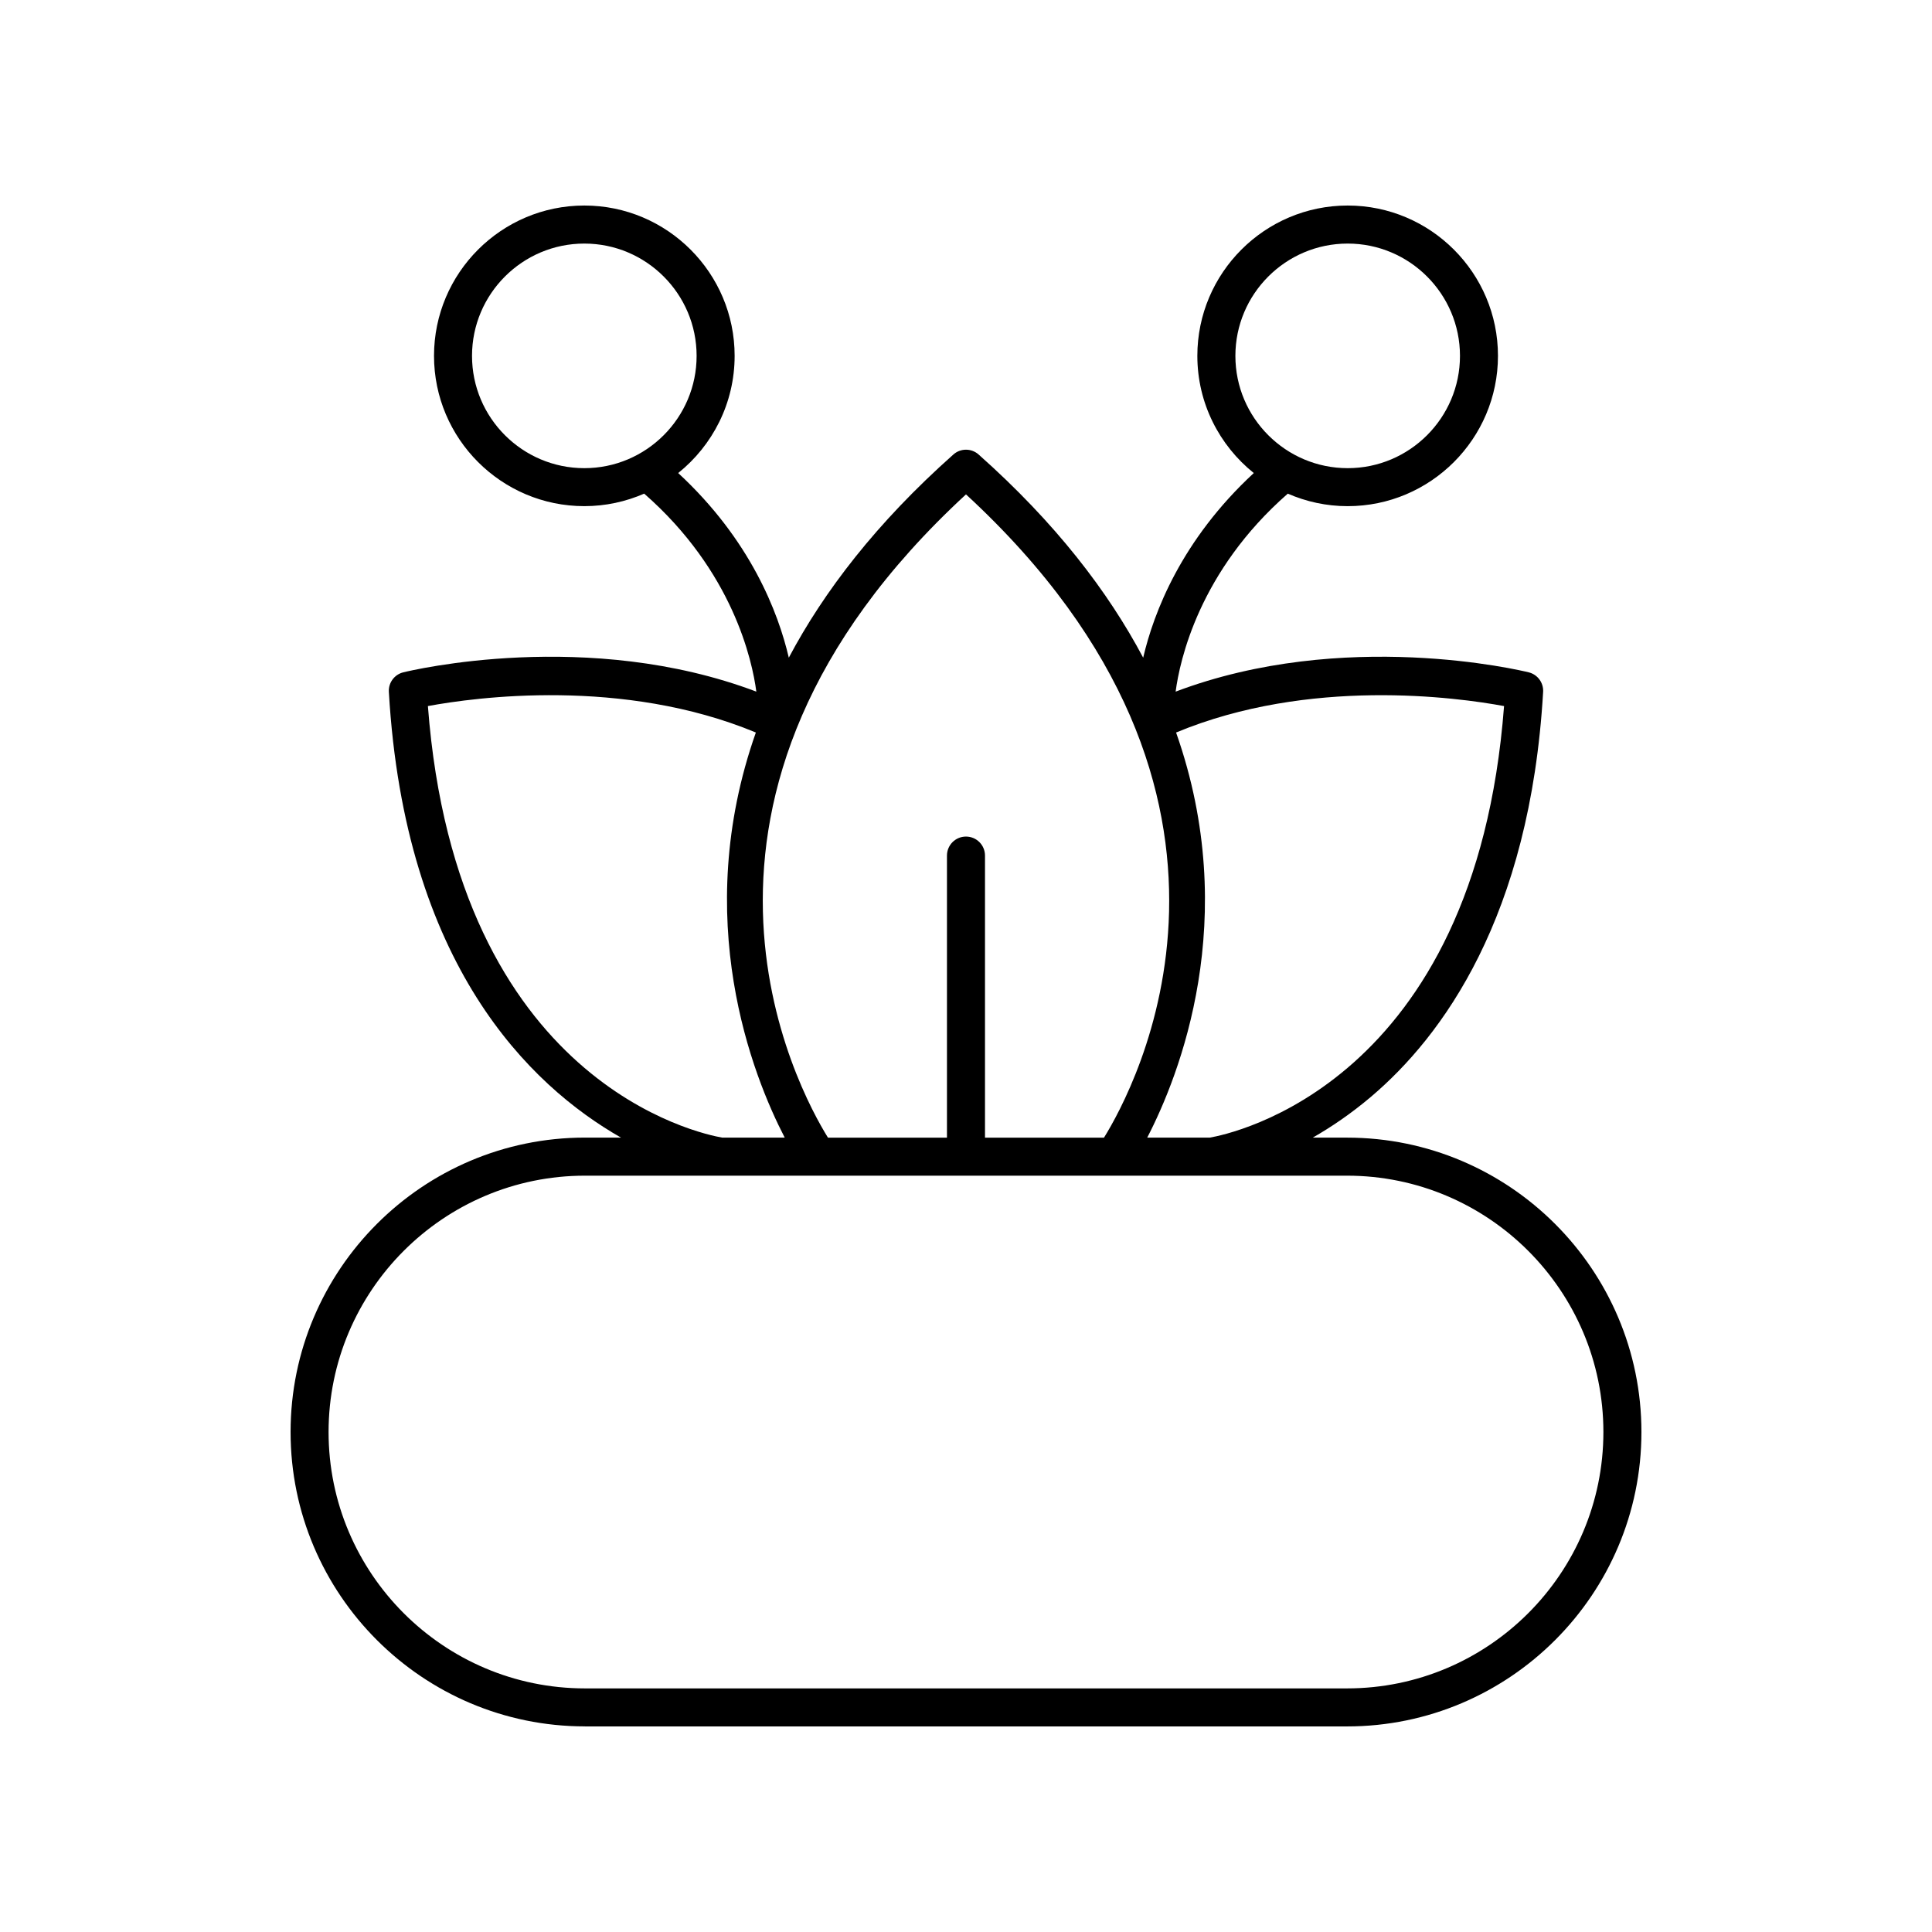
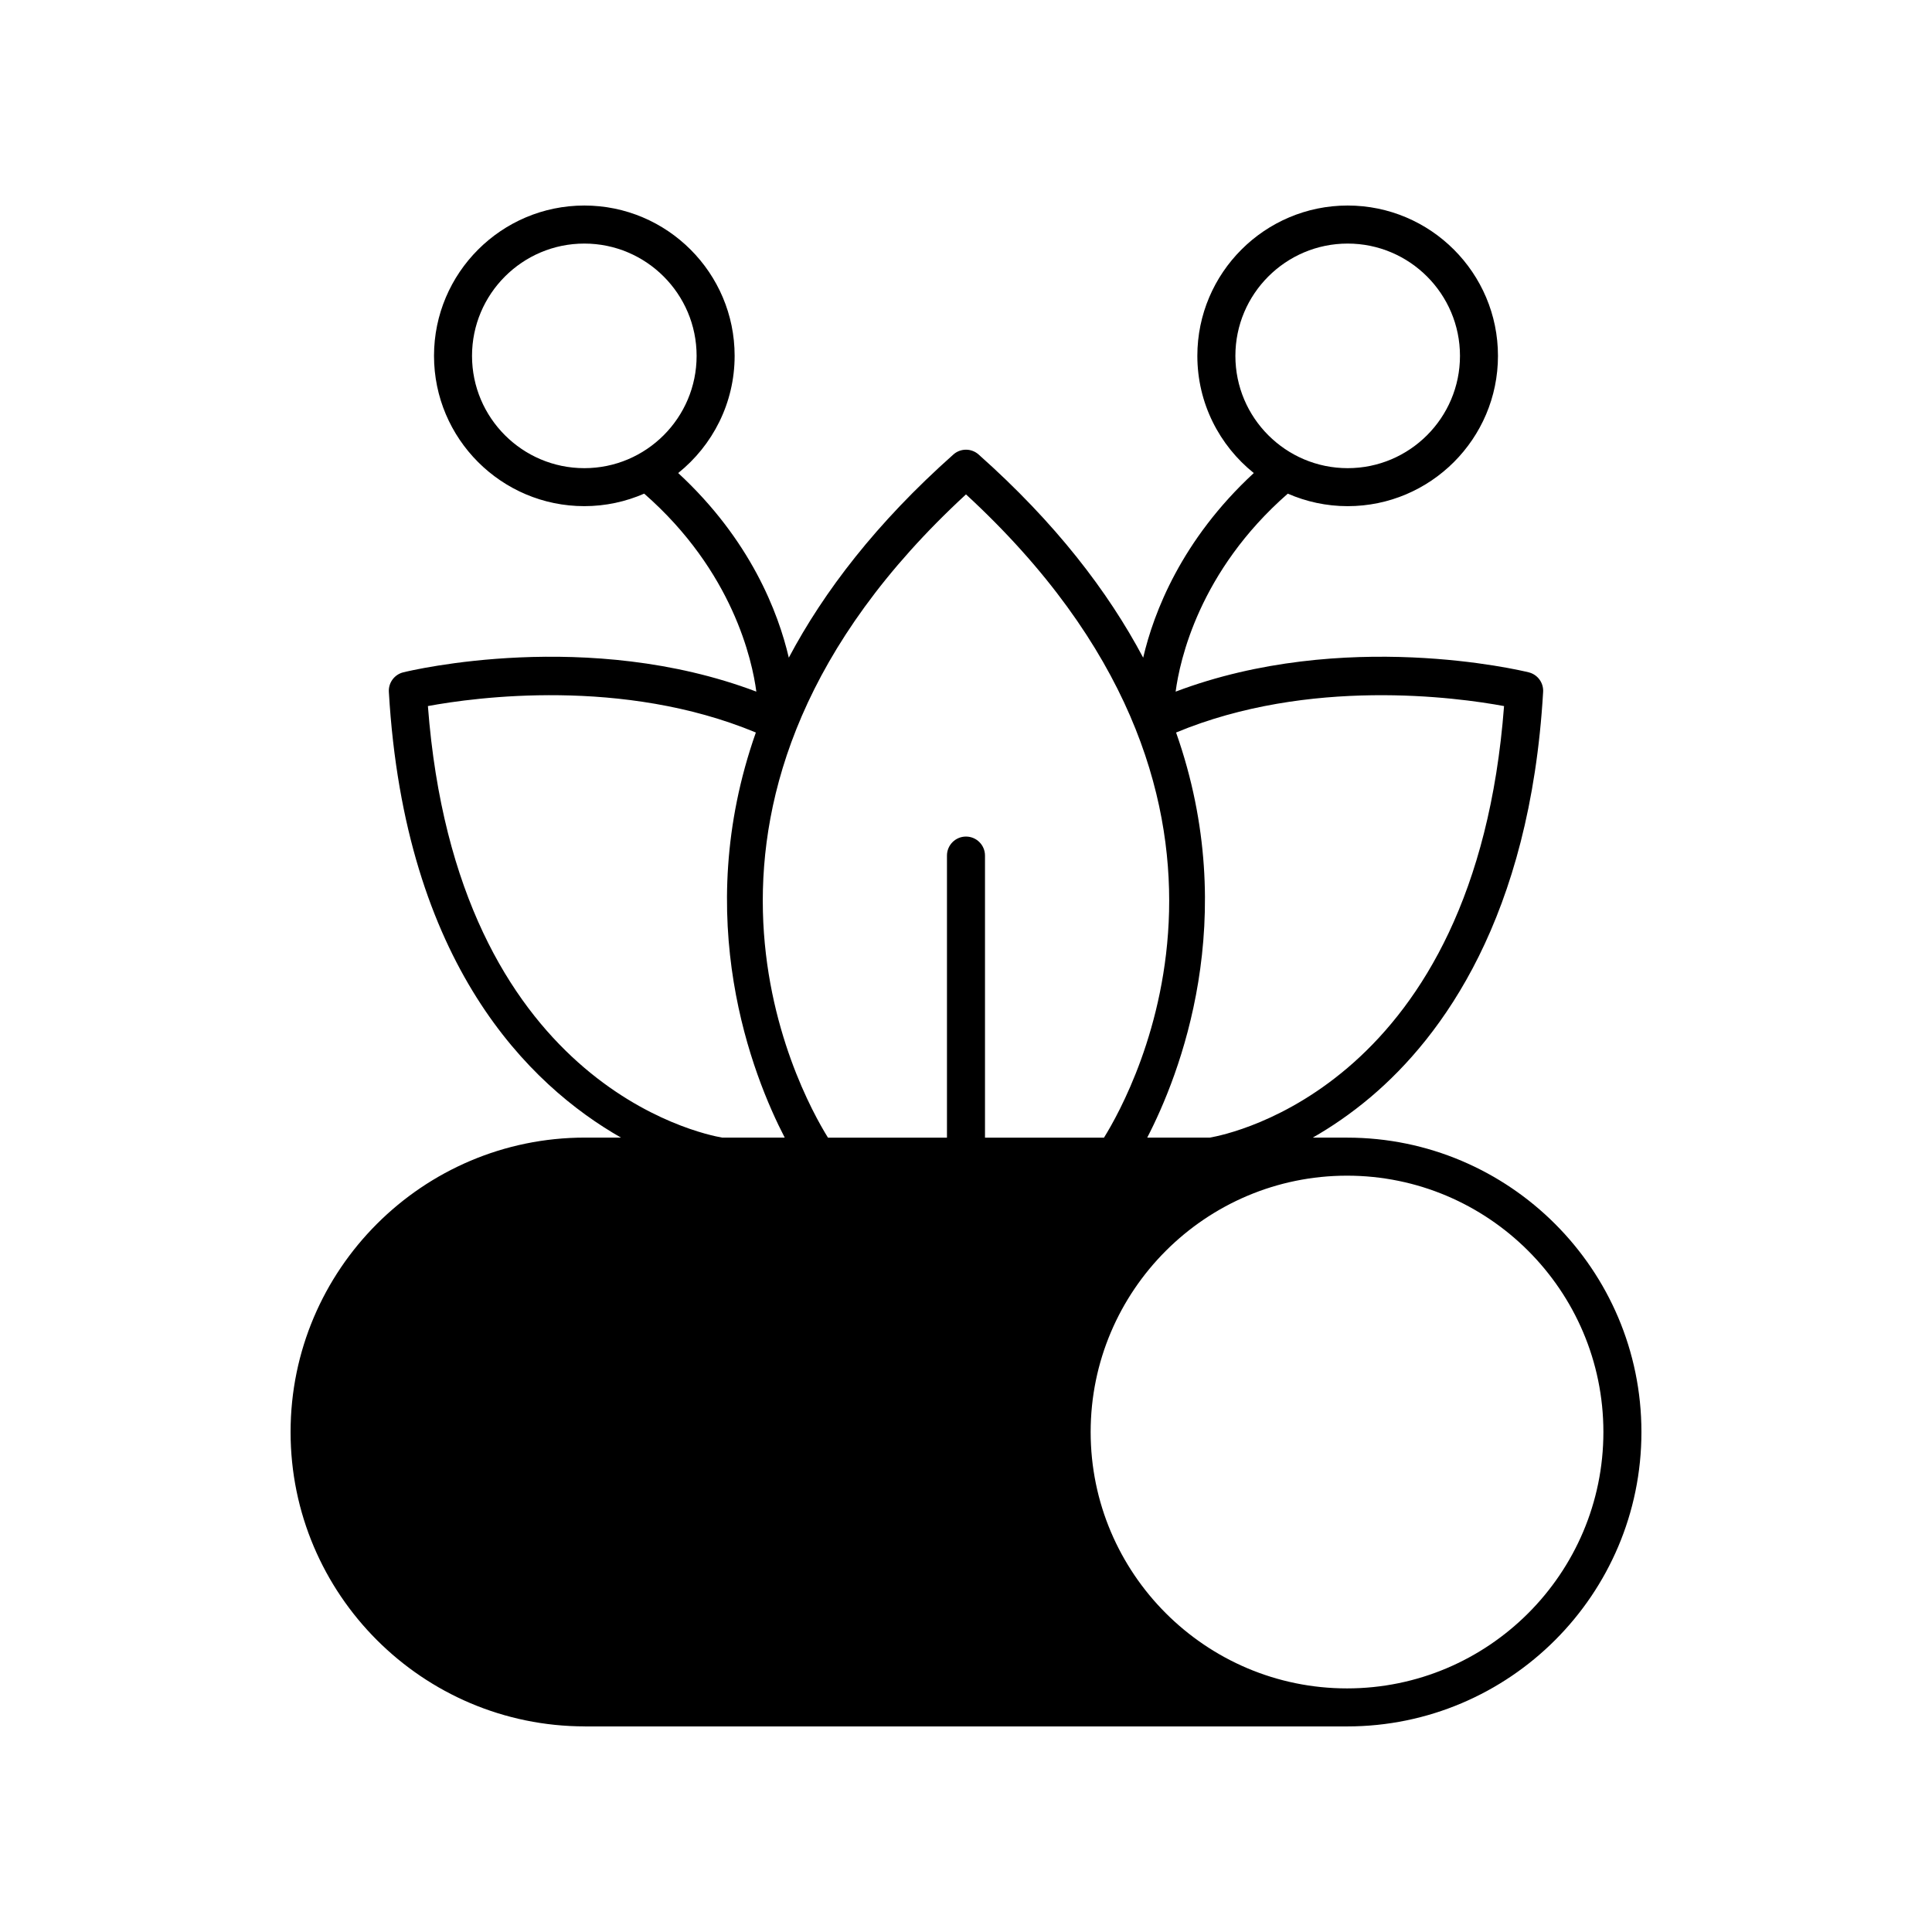
<svg xmlns="http://www.w3.org/2000/svg" fill="#000000" width="800px" height="800px" version="1.1" viewBox="144 144 512 512">
-   <path d="m299.02 601.52h201.96c43.02 0 78.016-34.996 78.016-78.016 0-43.023-35-78.02-78.016-78.02h-9.086c4.871-2.785 10.09-6.305 15.367-10.77 18.922-16.004 42.207-47.617 45.684-107.36 0.141-2.422-1.465-4.602-3.824-5.18-2.07-0.512-49.012-11.738-93.566 5.117 1.078-8.227 6.223-31.914 29.723-52.469 4.867 2.121 10.227 3.316 15.863 3.316 21.965 0 39.836-17.871 39.836-39.832 0.004-21.973-17.867-39.84-39.832-39.84-21.965 0-39.836 17.871-39.836 39.836 0 12.555 5.852 23.754 14.957 31.059-19.156 17.715-26.512 36.938-29.312 48.93-9.309-17.547-23.23-35.727-43.609-53.84-1.91-1.703-4.789-1.703-6.695 0-20.379 18.113-34.301 36.293-43.609 53.84-2.797-11.996-10.156-31.219-29.312-48.93 9.105-7.305 14.957-18.504 14.957-31.059 0.004-21.969-17.867-39.836-39.832-39.836-21.965 0-39.836 17.871-39.836 39.836s17.871 39.832 39.836 39.832c5.637 0 11-1.195 15.863-3.316 23.504 20.559 28.645 44.246 29.719 52.469-44.543-16.848-91.488-5.621-93.562-5.113-2.356 0.582-3.965 2.762-3.824 5.18 4.207 72.332 37.324 104.31 61.512 118.12h-9.539c-43.02 0-78.016 34.996-78.016 78.016-0.004 43.023 34.996 78.02 78.016 78.02zm172.37-363.21c0-16.41 13.348-29.762 29.758-29.762 16.41 0 29.762 13.352 29.762 29.762s-13.352 29.758-29.762 29.758c-16.41-0.004-29.758-13.352-29.758-29.758zm-202.3 0c0-16.41 13.352-29.762 29.762-29.762 16.41 0 29.758 13.352 29.758 29.762s-13.352 29.758-29.758 29.758c-16.41-0.004-29.762-13.352-29.762-29.758zm273.5 92.805c-7.621 100.18-72.434 113.42-78.02 114.37h-16.547c8.453-16.312 25.082-57.961 7.652-107.36 35.309-14.672 74.367-9.328 86.914-7.008zm-142.59-56.098c86.902 80.125 44.414 157.85 36.57 170.47h-31.535v-74.75c0-2.785-2.254-5.039-5.039-5.039-2.781 0-5.039 2.254-5.039 5.039v74.75h-31.535c-7.84-12.617-50.328-90.344 36.578-170.47zm-142.6 56.098c12.551-2.324 51.605-7.66 86.91 7.008-17.426 49.402-0.797 91.051 7.652 107.36h-16.547c-5.578-0.949-70.395-14.191-78.016-114.37zm41.617 124.45h201.96c37.465 0 67.941 30.48 67.941 67.941-0.004 37.457-30.48 67.938-67.941 67.938h-201.96c-37.465 0-67.941-30.48-67.941-67.941 0-37.461 30.477-67.938 67.941-67.938z" />
+   <path d="m299.02 601.52h201.96c43.02 0 78.016-34.996 78.016-78.016 0-43.023-35-78.02-78.016-78.02h-9.086c4.871-2.785 10.09-6.305 15.367-10.77 18.922-16.004 42.207-47.617 45.684-107.36 0.141-2.422-1.465-4.602-3.824-5.18-2.07-0.512-49.012-11.738-93.566 5.117 1.078-8.227 6.223-31.914 29.723-52.469 4.867 2.121 10.227 3.316 15.863 3.316 21.965 0 39.836-17.871 39.836-39.832 0.004-21.973-17.867-39.84-39.832-39.84-21.965 0-39.836 17.871-39.836 39.836 0 12.555 5.852 23.754 14.957 31.059-19.156 17.715-26.512 36.938-29.312 48.93-9.309-17.547-23.23-35.727-43.609-53.84-1.91-1.703-4.789-1.703-6.695 0-20.379 18.113-34.301 36.293-43.609 53.84-2.797-11.996-10.156-31.219-29.312-48.93 9.105-7.305 14.957-18.504 14.957-31.059 0.004-21.969-17.867-39.836-39.832-39.836-21.965 0-39.836 17.871-39.836 39.836s17.871 39.832 39.836 39.832c5.637 0 11-1.195 15.863-3.316 23.504 20.559 28.645 44.246 29.719 52.469-44.543-16.848-91.488-5.621-93.562-5.113-2.356 0.582-3.965 2.762-3.824 5.18 4.207 72.332 37.324 104.31 61.512 118.12h-9.539c-43.02 0-78.016 34.996-78.016 78.016-0.004 43.023 34.996 78.02 78.016 78.02zm172.37-363.21c0-16.41 13.348-29.762 29.758-29.762 16.41 0 29.762 13.352 29.762 29.762s-13.352 29.758-29.762 29.758c-16.41-0.004-29.758-13.352-29.758-29.758zm-202.3 0c0-16.41 13.352-29.762 29.762-29.762 16.41 0 29.758 13.352 29.758 29.762s-13.352 29.758-29.758 29.758c-16.41-0.004-29.762-13.352-29.762-29.758zm273.5 92.805c-7.621 100.18-72.434 113.42-78.02 114.37h-16.547c8.453-16.312 25.082-57.961 7.652-107.36 35.309-14.672 74.367-9.328 86.914-7.008zm-142.59-56.098c86.902 80.125 44.414 157.85 36.57 170.47h-31.535v-74.75c0-2.785-2.254-5.039-5.039-5.039-2.781 0-5.039 2.254-5.039 5.039v74.75h-31.535c-7.84-12.617-50.328-90.344 36.578-170.47zm-142.6 56.098c12.551-2.324 51.605-7.66 86.91 7.008-17.426 49.402-0.797 91.051 7.652 107.36h-16.547c-5.578-0.949-70.395-14.191-78.016-114.37zm41.617 124.45h201.96c37.465 0 67.941 30.48 67.941 67.941-0.004 37.457-30.48 67.938-67.941 67.938c-37.465 0-67.941-30.48-67.941-67.941 0-37.461 30.477-67.938 67.941-67.938z" />
</svg>